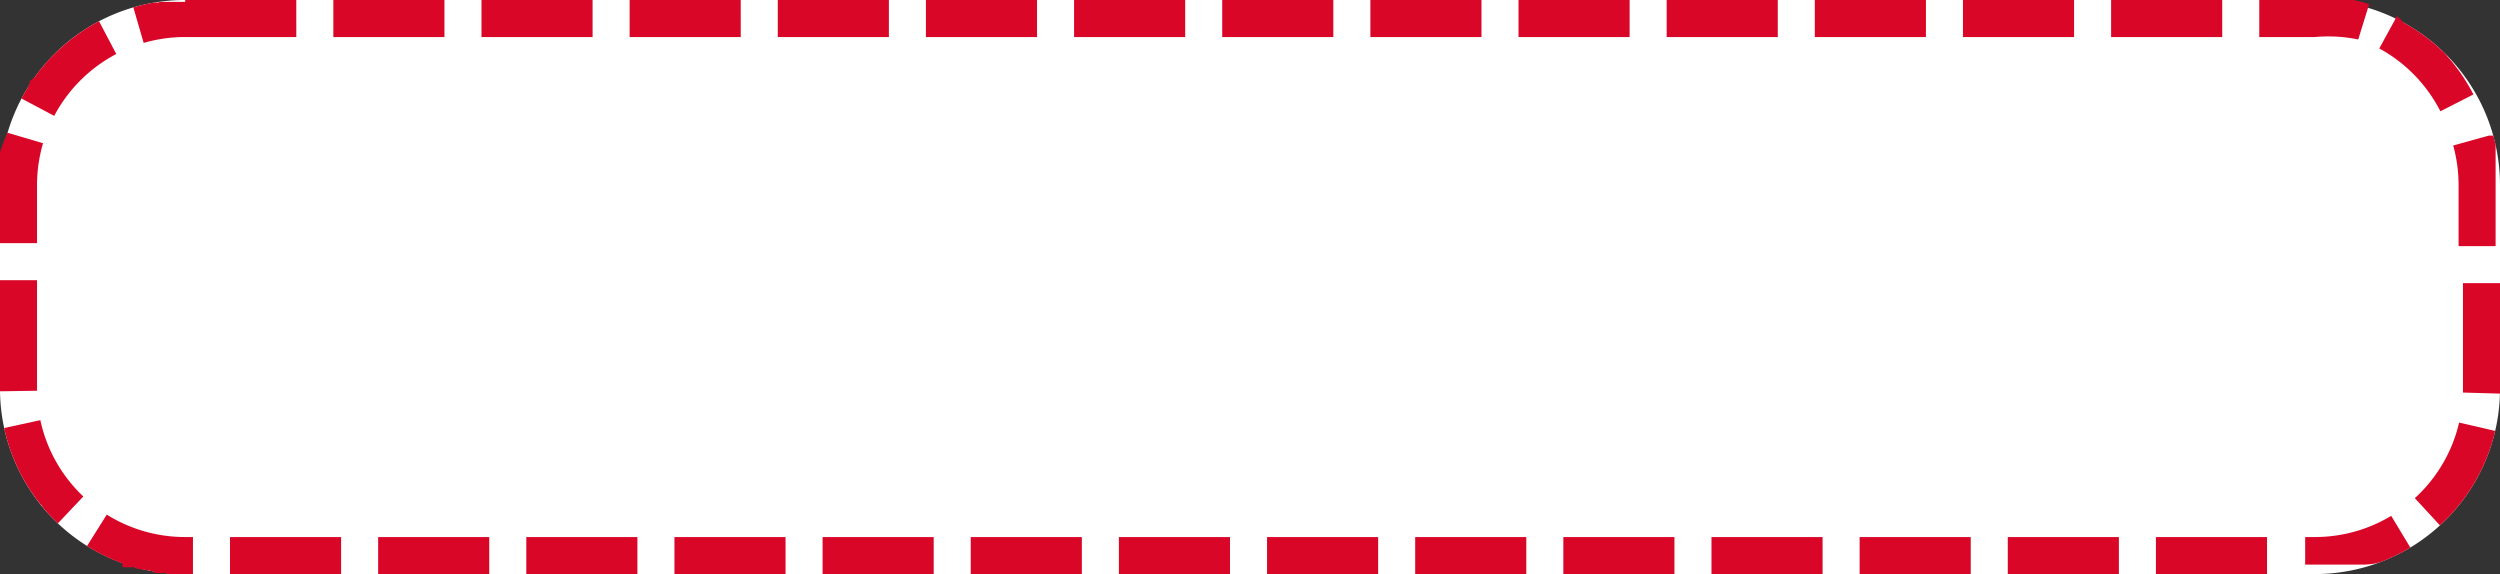
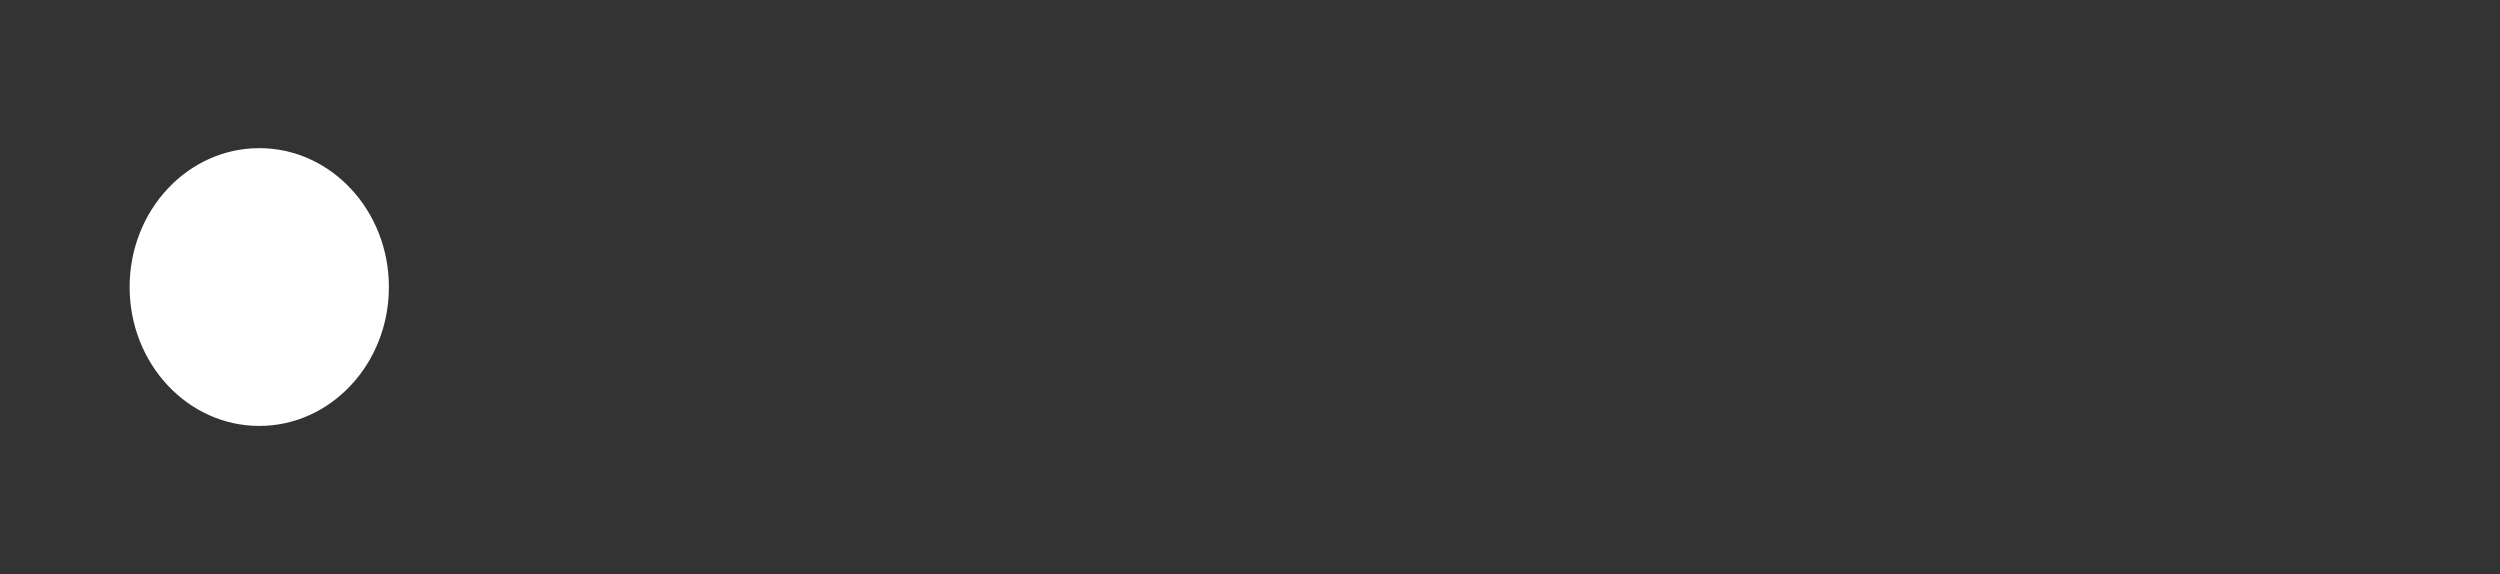
<svg xmlns="http://www.w3.org/2000/svg" width="135" height="31" viewBox="0 0 135 31">
  <rect x="0" y="0" width="135" height="31" fill="#333333" stroke="none" />
  <g transform="translate(-413 -3825)">
-     <path d="M10,0H125a10,10,0,0,1,10,10V21a10,10,0,0,1-10,10H10A10,10,0,0,1,0,21V10A10,10,0,0,1,10,0Z" transform="translate(413 3825)" fill="#fff" />
-     <path d="M10,0h6V2H10V0Zm8,0h6V2H18Zm8,0h6V2H26Zm8,0h6V2H34Zm8,0h6V2H42Zm8,0h6V2H50Zm8,0h6V2H58Zm8,0h6V2H66Zm8,0h6V2H74Zm8,0h6V2H82Zm8,0h6V2H90Zm8,0h6V2H98Zm8,0h6V2h-6Zm8,0h6V2h-6Zm8,0h4.271l.012,0,.012,0h.011l.012,0h.011l.012,0h.011l.013,0h.01l.013,0h.01l.013,0h.01l.013,0h.01l.013,0,.01,0,.013,0,.01,0,.013,0,.01,0,.013,0,.011,0,.013,0,.011,0,.013,0,.01,0,.012,0,.011,0,.012,0,.011,0,.012,0,.011,0,.012,0,.011,0,.012,0,.011,0,.012,0,.011,0,.012,0,.011,0,.011,0,.011,0,.011,0,.012,0,.01,0,.012,0,.01,0h0l.013,0,.02,0h0l.02,0h0l.021,0h0l.021,0h0l.021,0h0l.021,0h0l.021,0h0l.022,0h0l.022,0h0l.022,0h0l.022,0h0l.022,0h0l.045.01h0q.407.089.8.211l-.59,1.911A8,8,0,0,0,125,2h-3Zm7.794,1.222A10.029,10.029,0,0,1,131.724,2.6h0l.033.03h0l.044.041h0l.016.015h0l.016.015h0l.016.015h0l.027.025h0l.015.015h0l.015.015h0l.01.009h0l.005,0h0l.009.009h0l0,0h0l.009.009h0l.015.014h0l.01.01h0l0,0,0,0,.008.008,0,0,0,0,0,0,.008.008,0,0,0,0,0,0,.007.007,0,0,0,0h0l.009.009,0,0,.007.007,0,0,0,0,0,0,.006.006,0,0,0,0,0,0,.006.006,0,0,0,0,0,0,.006.006,0,0,.005.005,0,0,0,0,0,0,.007.007,0,0,0,0,0,0,.007.007,0,0,0,0,0,0,.006.006,0,0,0,0,0,0,.007.007,0,0,.006.006,0,0,0,0,0,0,0,.005,0,0,0,0,0,0,.005.006,0,0,0,0,0,0,0,0,0,0,0,0,.006.006,0,0,0,0,0,0,.006.006,0,0,0,0,0,0,0,0,0,0,0,0,0,0,0,0,0,0,0,0,0,0,0,0,0,0,.006.006,0,0,0,0,0,0,.006.007,0,0,0,0,0,0,.006.007,0,0,.005.005,0,0,.005.005,0,0,.006.007,0,0,0,.005,0,0,.006.007,0,0,.005.006,0,0,.007.007,0,0,.005.006,0,0,.006.006,0,0,.005.006,0,0,0,.005,0,0,.006.007,0,0,.005.006,0,0,.006.007,0,0,.005.006,0,0,.006.007,0,0,.006.007h0l.006.007,0,0,.006.007h0l.006.006,0,0,.006.007,0,0,.005.006,0,0,.007.007,0,0,.006.006v0l.007.007,0,0,.006.007v0l.006.007,0,0,.007.008h0l.006.007,0,0,.007.008,0,0,.006.006v0l.006.008,0,0,.006.007h0l.007.008,0,0,.013.016,0,0,.007.008h0l.006.007v0l.007.008h0l.006.007h0l.007.008,0,0,.006.007h0l.007.008h0l.007.008h0l.006.008h0l.007.008h0l.007.008h0l.007.009h0l.007.009h0l.007.008h0l.014.017h0l.014.017h0l.007.008h0l.007.008h0l.007.009h0l.014.017h0l.014.017h0l.014.018h0l.007.009h0l.007.009h0l.007.009h0l.014.018h0l.014.018h0l.014.018h0l.007.009h0l.007.008h0l.007.009h0l.014.018h0l.035.046h0l.014.018h0l.014.019h0l.063.084h0l.014.019h0l.034.047h0l.027.038h0a10,10,0,0,1,.782,1.283l-1.782.909a8,8,0,0,0-3.3-3.394l.96-1.754Zm4.843,6.1q.058.208.106.419h0l.007.03h0l.007.03h0l.006.029V7.84h0l0,.014h0V7.87h0l0,.014h0V7.9h0l0,.013v.017h0l0,.012v.019l0,.011v.018l0,.008v.023l0,.008v.023l0,.008v.022l0,.008v.022l0,.009v.105l0,.009h0v.021l0,.009V8.29l0,.009v.022l0,.009v.022l0,.01v.051h0l0,.01v.021h0l0,.01v.012l0,.019V8.5l0,.019V8.53l0,.019v.012l0,.019v.012l0,.019v.022h0v.02h0l0,.02v.011h0V8.7h0v.02h0l0,.02v.011h0v.01h0v.02h0v.01h0V8.8l0,.02h0v.01l0,.02h0v.009h0l0,.02V8.9l0,.02h0v.009h0l0,.02h0v.009h0l0,.02h0v.009h0l0,.02v.011h0l0,.02h0v.009h0v.01h0v.02h0V9.1h0v.02h0v.01h0v.02h0v.01h0v.01l0,.02V9.2l0,.02V9.31h0v.063h0v.031h0v.02h0v.042h0v.02h0v.031h0v.032h0v.032h0v.1h0v.032h0v.031h0v.117h0V9.9h0s0,.006,0,.01v0s0,0,0,.007,0,0,0,0v.009h0s0,.006,0,.01,0,0,0,0,0,0,0,.007,0,0,0,0,0,.006,0,.009h0s0,.006,0,.01V10h0v3.29h-2V10a8.023,8.023,0,0,0-.29-2.143l1.927-.534ZM133,15.29h2v5.721s0,0,0,.005v0s0,0,0,0,0,0,0,0,0,0,0,0,0,0,0,0,0,0,0,0,0,0,0,.005,0,0,0,0v.008s0,0,0,.006h0c0,.007,0,.015,0,.022h0s0,0,0,.006v0s0,0,0,.006v.033h0v.045q0,.054,0,.108l-2-.057c0-.077,0-.156,0-.233Zm-.207,7.528,1.948.452a9.991,9.991,0,0,1-2.984,5.1L130.4,26.9A7.959,7.959,0,0,0,132.793,22.818Zm-3.668,5.038,1.033,1.713a9.969,9.969,0,0,1-1.266.645h0q-.116.049-.233.095h0l-.049.019h0l-.028.011h0l-.028.011h0l-.028.01h0l-.028.01h0l-.02.007-.008,0h0l-.013,0-.007,0h0l-.02.007-.008,0h0l-.02.007-.008,0h0l-.021.007h0l-.028.01h0l-.021.007-.007,0h0l-.02.007-.008,0h0l-.021.007-.008,0h0l-.013,0-.007,0h0l-.019.006-.008,0h0l-.019.006-.008,0h0l-.013,0-.006,0h0l-.02.007-.007,0h0l-.019.006-.008,0h0l-.019.006-.008,0h0l-.013,0-.007,0-.008,0h0l-.011,0-.008,0h0l-.018.006-.009,0-.013,0-.008,0-.009,0h0l-.01,0-.008,0h0l-.019.006-.008,0h0l-.019.006-.008,0h0l-.011,0-.008,0-.009,0h0l-.012,0-.009,0h0l-.019.005-.008,0h0l-.011,0-.007,0-.009,0-.013,0-.008,0-.009,0h0l-.011,0-.008,0h0l-.018.005-.009,0-.013,0-.008,0-.008,0-.013,0-.009,0-.009,0-.012,0-.009,0-.009,0-.012,0-.009,0-.012,0-.009,0-.009,0-.012,0-.009,0-.009,0-.013,0-.009,0-.013,0-.009,0-.009,0-.012,0-.01,0-.009,0-.012,0-.009,0-.011,0-.01,0-.009,0-.012,0-.01,0-.009,0-.012,0-.009,0-.009,0-.012,0-.009,0-.009,0-.012,0-.009,0-.011,0-.01,0-.009,0-.012,0-.01,0-.009,0-.012,0-.009,0-.009,0-.012,0-.009,0-.01,0-.012,0-.009,0-.012,0-.01,0-.009,0-.012,0-.01,0-.01,0-.011,0-.009,0-.011,0-.01,0-.01,0-.012,0-.01,0-.009,0-.012,0-.01,0-.011,0-.011,0-.01,0-.011,0-.011,0-.009,0-.012,0-.01,0-.01,0-.012,0-.01,0-.01,0-.012,0-.009,0-.012,0-.01,0-.009,0-.012,0-.01,0-.009,0-.013,0-.009,0-.011,0-.011,0-.01,0-.011,0-.01,0-.009,0-.012,0-.01,0-.01,0-.011,0-.01,0-.011,0-.011,0h-.009l-.012,0-.01,0h-.009l-.012,0-.01,0-.01,0-.012,0h-.01l-.012,0h-.019l-.012,0h-.02l-.011,0h-.01l-.012,0h-.02l-.012,0h-.019l-.013,0h-1.9V29H125A7.984,7.984,0,0,0,129.125,27.856ZM116.42,29h6v2h-6Zm-8,0h6v2h-6Zm-8,0h6v2h-6Zm-8,0h6v2h-6Zm-8,0h6v2h-6Zm-8,0h6v2h-6Zm-8,0h6v2h-6Zm-8,0h6v2h-6Zm-8,0h6v2h-6Zm-8,0h6v2h-6Zm-8,0h6v2h-6Zm-8,0h6v2h-6Zm-8,0h6v2h-6Zm-8,0h6v2h-6ZM5.765,27.789A7.976,7.976,0,0,0,10,29h.42v2H9.265l-.022,0H9.209l-.023,0H9.154l-.022,0H9.1l-.022,0-.022,0h-.01l-.023,0L9,30.95H8.987l-.023,0-.022,0H8.909l-.022,0H8.854l-.023,0-.022,0H8.8l-.022,0-.022,0H8.744l-.022,0-.022,0-.032,0h0l-.022,0-.032,0-.022,0-.022,0-.011,0h0l-.022,0h0l-.021,0-.011,0h0l-.022,0h0l-.054-.008h0l-.022,0h0l-.011,0-.021,0h0l-.021,0h0L8.3,30.855h0l-.022,0h0l-.054-.01h0q-.162-.029-.323-.064h0l-.021,0h0l-.053-.012h0l-.032-.007h0l-.021,0h0l-.021,0h0l-.031-.007h0l-.021,0h0l-.031-.007h0l-.02,0h0l-.021-.005h0l-.01,0h0l-.02-.005-.011,0h0l-.011,0-.01,0-.02,0h0l-.02-.005-.011,0h0l-.021-.005h0l-.02-.005-.01,0h0l-.02-.005h0l-.02-.005-.011,0-.011,0-.01,0h0l-.02-.005-.011,0-.011,0-.01,0h0L7.3,30.632l-.011,0h0l-.012,0-.01,0-.01,0h0l-.011,0-.01,0-.012,0-.01,0-.011,0-.01,0-.01,0-.011,0-.009,0-.012,0-.01,0-.011,0-.011,0-.009,0-.011,0-.01,0-.01,0-.012,0-.009,0-.011,0-.01,0-.011,0-.01,0-.01,0-.012,0-.01,0-.011,0-.01,0-.01,0-.011,0-.009,0-.012,0-.01,0-.011,0-.011,0-.009,0-.012,0-.009,0-.011,0-.01,0-.009,0-.012,0-.009,0-.012,0-.009,0-.012,0-.01,0-.009,0-.012,0-.009,0-.011,0-.01,0-.009,0h0l-.01,0-.008,0h0l-.009,0-.009,0h0l-.018-.006-.009,0h0l-.011,0-.008,0h0L6.6,30.407l-.008,0h0l-.012,0-.008,0h0l-.012,0-.007,0h0l-.02-.007-.008,0h0L6.5,30.372l-.007,0h0l-.02-.007-.008,0h0l-.021-.008h0l-.021-.008h0l-.05-.019h0l-.05-.019h0A9.964,9.964,0,0,1,4.7,29.485Zm-3.586-5.1A7.955,7.955,0,0,0,4.5,26.81L3.126,28.262q-.263-.249-.508-.516h0l-.055-.061h0l-.015-.017h0l-.015-.016h0l-.014-.016v0l-.009-.01h0l0-.005h0l-.009-.01h0l-.014-.016h0l-.014-.016h0l-.014-.016v0l-.008-.009v0l0,0,0,0-.008-.009v0l0,0,0,0-.007-.009,0,0,0,0h0L2.4,27.495l0,0,0,0v0l-.007-.008,0,0-.013-.015,0,0-.007-.008,0,0,0,0,0,0-.006-.007,0,0,0,0,0,0-.006-.007,0,0,0,0,0,0,0-.006,0,0,0,0L2.3,27.384l0,0,0,0,0,0-.005-.007,0,0,0,0,0,0-.005-.007,0,0,0,0,0,0,0-.006,0,0,0,0,0,0,0,0,0,0,0-.006,0,0,0,0,0,0-.006-.007,0,0,0-.005,0,0-.006-.007,0,0,0-.006,0,0-.006-.007,0,0,0-.005,0,0,0-.006,0,0-.006-.007v0l-.005-.006,0,0L2.156,27.2l0,0,0-.005,0,0-.006-.007,0,0,0-.006,0,0-.006-.007,0,0,0-.005,0,0-.006-.007,0,0,0-.006,0,0L2.1,27.131l0,0-.006-.008h0l-.005-.007,0,0L2.077,27.1v0l0-.006,0,0-.006-.008h0l-.006-.008h0l-.006-.008v0l-.006-.007h0l-.006-.008,0,0-.006-.008h0l-.006-.008v0l-.006-.008h0l-.006-.008h0L2,27H2l-.006-.008h0l-.007-.009h0l-.007-.009h0l-.007-.009h0l-.013-.018h0l-.013-.018h0l-.013-.018h0l-.014-.018h0l-.007-.009h0L1.9,26.87h0L1.9,26.86h0l-.013-.019h0A9.951,9.951,0,0,1,.224,23.114ZM0,15.129H2V21q0,.052,0,.1L0,21.13v-.016q0-.052,0-.1V21H0ZM.407,7.168l1.918.565A8.012,8.012,0,0,0,2,10v3.129H0V10H0V9.99s0,0,0,0,0-.006,0-.008v0s0-.007,0-.01v0s0-.005,0-.008,0,0,0,0,0-.007,0-.01v0s0-.006,0-.009,0,0,0,0,0-.006,0-.01H0s0-.007,0-.01,0,0,0,0S0,9.9,0,9.9V9.84H0V8.486h0l0-.01V8.463l0-.01V8.44l0-.01h0l0-.01V8.409h0l0-.01V8.386l0-.01V8.363l0-.021h0l0-.01h0l0-.011h0l0-.01h0l0-.021h0l0-.021h0l.01-.054h0l0-.022h0A9.934,9.934,0,0,1,.407,7.168ZM5.347,1.146l.932,1.77A8,8,0,0,0,2.927,6.257L1.161,5.319q.086-.161.177-.319h0l.011-.02h0l.011-.02h0l.006-.01h0l.006-.01h0l.006-.01h0l.011-.019h0L1.4,4.889h0l.006-.009h0l.005-.009h0l.006-.009h0l.005-.009h0l.006-.009h0l.005-.009h0l.006-.009h0L1.457,4.8v0l.005-.009h0l.005-.008v0l.005-.009h0l0-.008v0l.005-.008,0,0,0-.008h0L1.5,4.729l0,0,.005-.009h0l0-.008,0,0L1.519,4.7v0l0-.007,0,0,.005-.008,0,0,0-.006,0,0,0-.008,0,0,0-.007,0,0,0-.008,0,0,.005-.008,0,0,0-.007,0,0,.005-.008v0l0-.007,0,0,.005-.008,0,0,0-.006,0,0L1.6,4.571l0,0,0-.007v0l0-.007,0,0,0-.007,0,0,0-.006,0,0,0-.007,0,0,0-.005,0,0,0-.007,0,0,0,0,0,0,0-.006,0,0,0-.005,0-.005,0-.005,0,0,0-.006,0,0,0,0,0,0,0-.007,0,0,0,0,0,0,0-.007,0,0,0-.006,0,0,0-.006,0,0,0-.006,0,0,0-.005,0,0,0-.006,0,0,0,0,0,0,0-.006,0,0,0,0,0-.005,0-.005,0,0,0,0,0-.006,0,0,0,0,0,0,0-.006,0,0,0,0,0,0,0-.006,0,0,0,0,0-.007,0,0,0,0,0-.006,0,0,0,0,0,0,.005-.007,0,0,0,0,0,0,0-.007,0,0,0,0,0,0,.006-.008,0,0,.006-.008,0,0,0,0,0,0,.005-.007,0,0,0,0,0,0L1.9,4.14l0,0,0,0,0,0,.006-.008,0,0,0,0,0,0L1.923,4.1l0,0,.007-.01h0l0-.005v0l.007-.01h0l0-.005,0,0,.007-.009v0l.012-.016,0,0,.012-.016,0,0,.007-.009V4L2,4,2,4l.007-.009,0,0,0-.005v0l.007-.009,0,0,0,0h0l.007-.01,0,0,.012-.016,0,0,.006-.008,0,0,0,0,0,0,.008-.01h0l0-.006h0l.008-.01v0l0-.005h0l.008-.01,0,0,.012-.016,0,0,.007-.009v0l0-.005,0,0,.007-.008,0,0,0,0,0,0L2.15,3.8l0,0,0,0h0l.007-.009,0,0,.006-.007,0,0,0,0,0,0,.007-.009,0,0,0-.005,0,0L2.2,3.74l0,0,0,0,0,0,.005-.006,0,0,.008-.01h0l0,0,0,0,.007-.008,0,0,0,0,0,0,.006-.008,0,0,0,0,0,0,.005-.006,0,0,0,0,0,0,0-.006,0,0,0,0,.005-.006,0,0,0,0,.006-.007,0,0,0,0,0,0L2.32,3.6l0,0,0,0,0,0,.006-.007,0,0,0,0,0,0,.005-.006,0,0,0,0,0-.005,0,0,0,0,.006-.007,0,0,0,0,0,0,.005-.006,0,0,0,0,0,0L2.4,3.5l0,0,0,0,0,0,.005-.006,0,0,.006-.007,0,0,0,0,0,0,.006-.006,0,0,0,0,0,0,.005-.006,0,0,0,0,0,0,0-.005,0,0,0,0L2.483,3.4l0,0,0,0,0,0,0-.005,0,0,0,0,0-.005,0,0,0,0,0,0,0,0,0,0,0,0,.005-.006,0,0,0,0,0,0,.006-.006,0,0,0,0,0,0,.006-.006,0,0,0-.005,0,0,.005-.006,0,0,.006-.006,0,0L2.6,3.274l0,0,.006-.007,0,0,0-.005,0,0,.006-.007,0,0,0-.005,0,0,.006-.007,0,0,0-.005,0,0,0-.005,0,0L2.663,3.2l0,0,0-.005,0,0,.006-.007,0,0,0,0,0,0L2.7,3.171l0,0L2.7,3.163l0,0,.006-.007,0,0,.006-.007h0l.006-.007,0,0,.007-.007,0,0,.006-.006,0,0,.007-.007,0,0L2.759,3.1l0,0,.007-.007,0,0,.006-.006h0l.007-.007,0,0,.007-.007h0L2.8,3.061l0,0,.007-.007,0,0,.005-.006,0,0,.007-.007,0,0,.006-.006h0l.007-.007h0l.007-.007h0L2.857,3l0,0,.007-.007h0l.007-.007,0,0,.007-.007h0l.007-.007h0L2.9,2.96h0l.007-.007h0l.008-.008h0l.015-.015h0l.008-.008h0l.008-.008h0L2.956,2.9h0l.008-.008h0l.008-.008h0l.016-.016h0l.016-.015h0l.016-.016h0L3.04,2.82h0l.008-.008h0L3.065,2.8h0l.017-.016h0A10.029,10.029,0,0,1,5.347,1.146ZM10,0V2a8.014,8.014,0,0,0-2.242.318L7.2.4A9.937,9.937,0,0,1,8.349.136h0l.021,0,.011,0,.011,0h0l.011,0,.021,0,.011,0h0l.021,0h0l.02,0,.011,0,.011,0,.01,0,.012,0h.01l.011,0,.011,0h.01l.013,0h.01L8.6.1l.011,0h.01l.012,0h.021l.012,0h.01l.013,0h.043l.012,0h.043l.012,0H10Z" transform="translate(413 3825)" fill="#da0627" />
    <ellipse cx="7" cy="7.5" rx="7" ry="7.5" transform="translate(420 3833)" fill="#fff" />
  </g>
</svg>